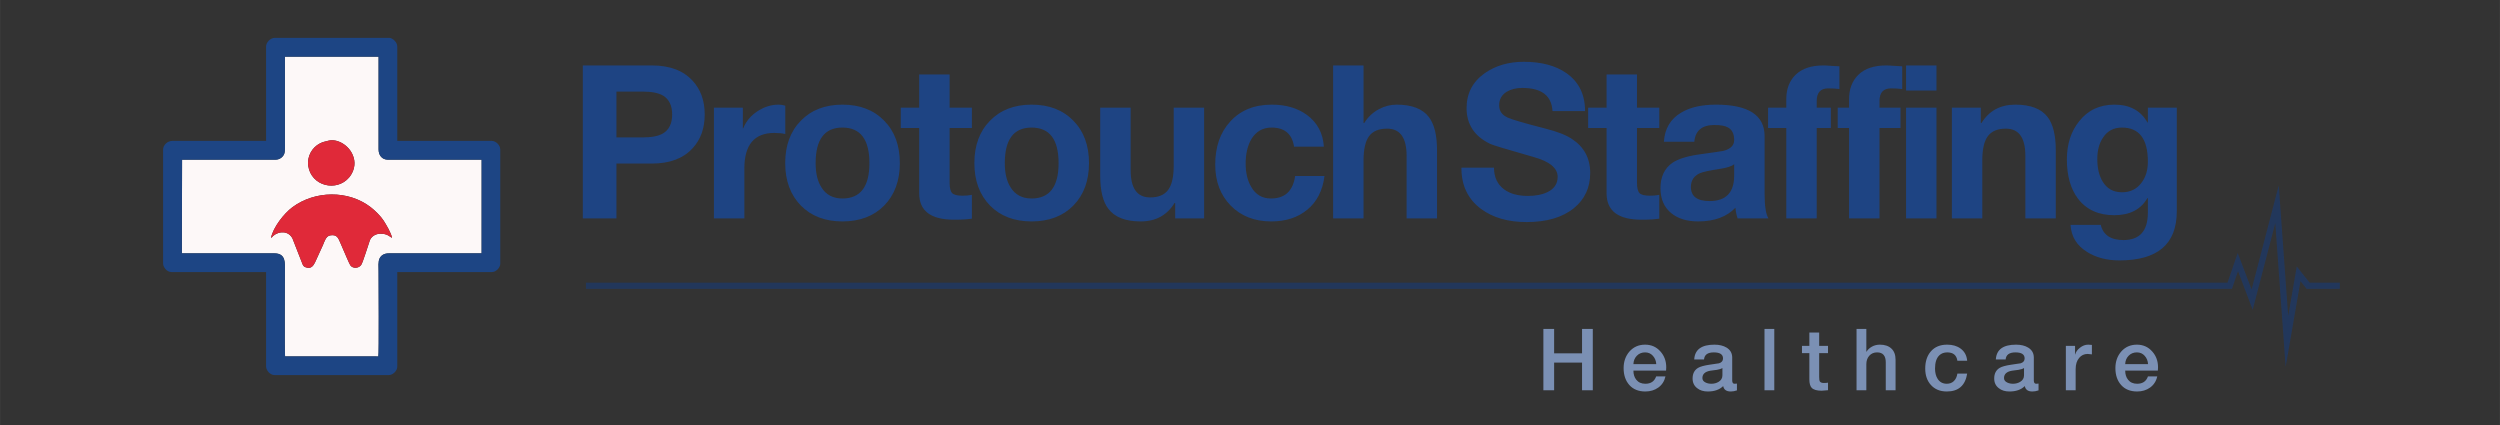
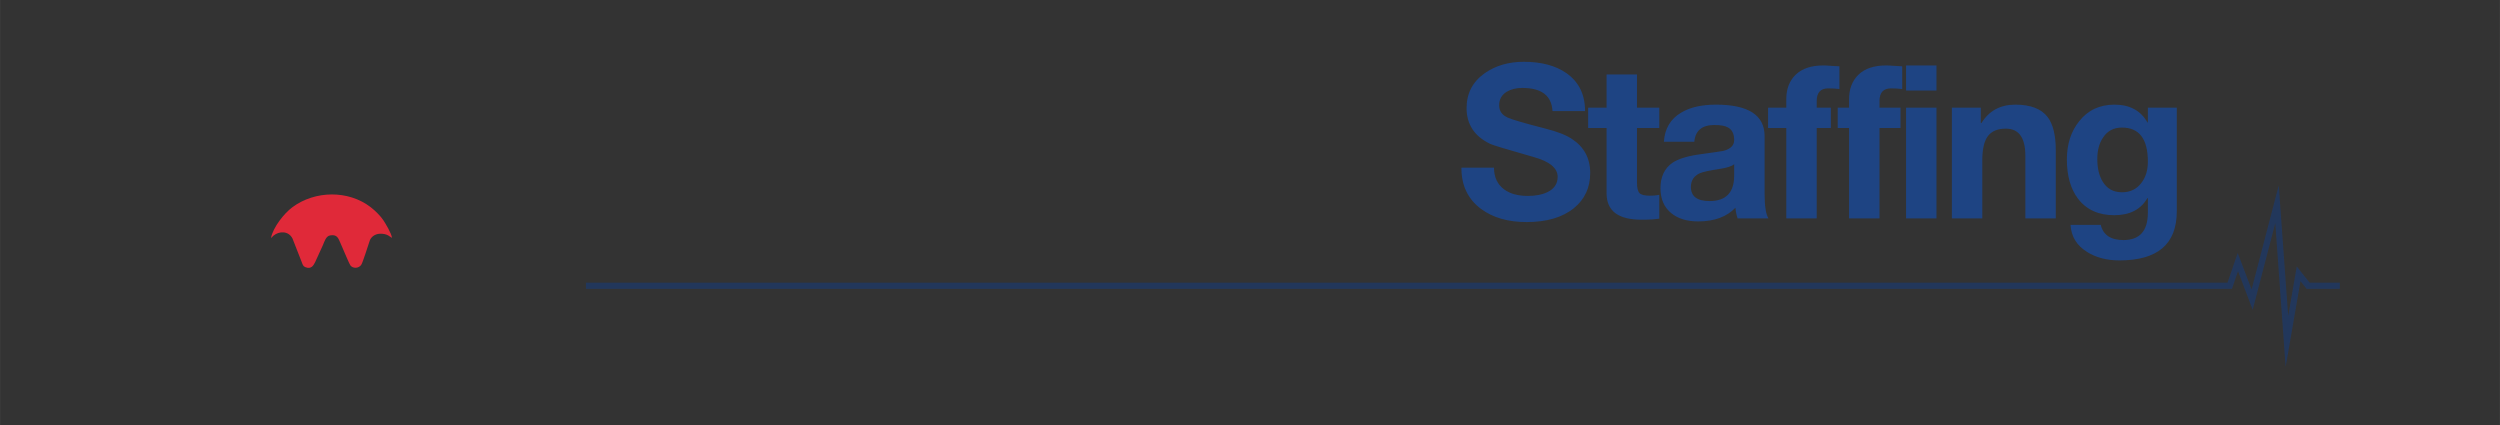
<svg xmlns="http://www.w3.org/2000/svg" xml:space="preserve" width="84.667mm" height="14.393mm" version="1.1" style="shape-rendering:geometricPrecision; text-rendering:geometricPrecision; image-rendering:optimizeQuality; fill-rule:evenodd; clip-rule:evenodd" viewBox="0 0 8466.66 1439.32">
  <rect x="0" y="0" width="8466.66" height="1439.32" fill="#333333" stroke="none" />
  <defs>
    <style type="text/css">
   
    .str0 {stroke:#123C84;stroke-width:20.94;stroke-miterlimit:22.926;stroke-opacity:0.502}
    .fil1 {fill:none}
    .fil4 {fill:#1D4584}
    .fil0 {fill:#1E4483}
    .fil2 {fill:#7B90B4}
    .fil5 {fill:#E02939}
    .fil3 {fill:#FDF8F8}
   
  </style>
  </defs>
  <g id="Layer_x0020_1">
-     <path class="fil0" d="M1973.74 739.72l0 -518.1 233.65 0c60.47,0 106.43,17.17 137.87,51.52 27.58,29.5 41.36,67.72 41.36,114.65 0,46.92 -13.78,85.14 -41.36,114.65 -31.44,34.34 -77.4,51.52 -137.87,51.52l-119.73 0 0 185.76 -113.92 0zm113.92 -429.58l0 155.29 88.53 0c30.96,0 54.18,-4.6 69.66,-13.79 20.32,-12.58 30.48,-33.86 30.48,-63.85 0,-30 -10.16,-51.28 -30.48,-63.86 -15.48,-9.19 -38.7,-13.79 -69.66,-13.79l-88.53 0zm330.16 429.58l0 -375.16 97.96 0 0 69.67 1.45 0c9.19,-23.22 25.16,-42.33 47.89,-57.33 22.74,-15 46.68,-22.49 71.84,-22.49 7.74,0 15.24,1.21 22.49,3.62l0 95.79c-10.64,-2.42 -22.97,-3.63 -37,-3.63 -67.73,0 -101.59,40.15 -101.59,120.46l0 169.07 -103.04 0zm241.4 -187.22c0,-59.98 17.65,-107.87 52.97,-143.67 35.31,-36.28 82.24,-54.42 140.77,-54.42 59.02,0 106.18,18.14 141.5,54.42 35.31,35.8 52.97,83.69 52.97,143.67 0,59.5 -17.66,107.4 -52.97,143.68 -35.32,35.8 -82.48,53.7 -141.5,53.7 -58.53,0 -105.46,-17.9 -140.77,-53.7 -35.32,-36.28 -52.97,-84.18 -52.97,-143.68zm103.03 0c0,34.35 6.54,61.68 19.6,82 15.48,25.16 39.18,37.73 71.11,37.73 60.95,0 91.43,-39.91 91.43,-119.73 0,-80.3 -30.48,-120.45 -91.43,-120.45 -60.47,0 -90.71,40.15 -90.71,120.45zm453.76 -300.41l0 112.47 75.46 0 0 68.94 -75.46 0 0 185.76c0,17.42 2.91,29.03 8.7,34.83 5.82,5.81 17.44,8.71 34.85,8.71 11.61,0 22.25,-0.97 31.91,-2.9l0 80.54c-14.5,2.42 -34.58,3.63 -60.22,3.63 -78.85,0 -118.28,-29.75 -118.28,-89.25l0 -221.32 -62.4 0 0 -68.94 62.4 0 0 -112.47 103.04 0zm83.87 300.41c0,-59.98 17.65,-107.87 52.97,-143.67 35.29,-36.28 82.23,-54.42 140.76,-54.42 59.03,0 106.18,18.14 141.5,54.42 35.32,35.8 52.97,83.69 52.97,143.67 0,59.5 -17.65,107.4 -52.97,143.68 -35.32,35.8 -82.47,53.7 -141.5,53.7 -58.53,0 -105.47,-17.9 -140.76,-53.7 -35.32,-36.28 -52.97,-84.18 -52.97,-143.68zm103.03 0c0,34.35 6.53,61.68 19.58,82 15.5,25.16 39.18,37.73 71.12,37.73 60.96,0 91.44,-39.91 91.44,-119.73 0,-80.3 -30.48,-120.45 -91.44,-120.45 -60.46,0 -90.7,40.15 -90.7,120.45zm675.08 -187.94l0 375.16 -97.97 0 0 -52.25 -2.17 0c-25.64,41.61 -63.85,62.41 -114.65,62.41 -51.77,0 -88.29,-14.27 -109.59,-42.82 -18.36,-23.7 -27.57,-60.95 -27.57,-111.74l0 -230.76 103.06 0 0 211.89c0,61.44 22.01,92.15 66.01,92.15 28.08,0 48.4,-8.46 60.96,-25.39 12.6,-16.93 18.87,-44.26 18.87,-82l0 -196.65 103.05 0zm405.45 132.07l-100.86 0c-6.77,-43.05 -32.17,-64.58 -76.2,-64.58 -29.98,0 -52.97,13.3 -68.92,39.91 -12.57,22.25 -18.87,49.58 -18.87,82 0,31.44 6.3,57.8 18.87,79.09 15,26.12 37.25,39.18 66.75,39.18 47.42,0 74.75,-25.4 82,-76.19l99.43 0c-6.3,49.34 -25.64,87.32 -58.05,113.93 -31.94,26.6 -72.82,39.91 -122.64,39.91 -56.12,0 -101.84,-17.9 -137.16,-53.7 -34.82,-35.8 -52.23,-82 -52.23,-138.6 0,-59.98 16.67,-108.36 50.06,-145.12 34.82,-38.7 82,-58.05 141.5,-58.05 47.42,0 87.08,11.61 119.01,34.83 35.3,26.12 54.43,61.92 57.31,107.39zm31.38 243.09l0 -518.1 103.03 0 0 195.19 2.17 0c12.59,-20.32 29.26,-36.04 50.08,-47.17 19.35,-10.15 39.19,-15.23 59.48,-15.23 51.78,0 88.29,14.02 109.59,42.08 18.39,24.19 27.57,61.68 27.57,112.48l0 230.75 -103.05 0 0 -211.89c0,-61.43 -21.99,-92.15 -66.02,-92.15 -28.07,0 -48.39,8.46 -60.96,25.39 -12.56,16.94 -18.86,44.27 -18.86,82l0 196.65 -103.03 0z" />
    <path class="fil0" d="M4949.37 567.74l110.31 0c0,32.41 11.61,57.08 34.84,74.02 19.82,14.51 46.44,21.76 79.8,21.76 26.14,0 47.89,-4.11 65.33,-12.33 23.7,-11.13 35.56,-28.54 35.56,-52.24 0,-29.51 -26.62,-51.77 -79.83,-66.76 -91.91,-26.13 -141.5,-41.12 -148.77,-44.99 -53.21,-25.64 -79.8,-66.04 -79.8,-121.18 0,-49.83 20.56,-89.26 61.67,-118.28 36.75,-25.64 80.78,-38.46 132.06,-38.46 59.5,0 107.63,12.82 144.41,38.46 42.09,29.51 63.13,72.32 63.13,128.44l-110.31 0c-2.88,-52.25 -36.99,-78.37 -102.31,-78.37 -20.8,0 -38.45,4.35 -52.97,13.06 -16.94,10.64 -25.4,25.88 -25.4,45.71 0,18.87 9.44,32.66 28.31,41.36 14.5,6.78 56.59,19.11 126.26,37.01 40.64,10.16 70.88,21.77 90.7,34.83 42.09,27.09 63.12,65.79 63.12,116.1 0,49.34 -18.38,89.01 -55.13,119.01 -38.71,31.44 -92.16,47.16 -160.37,47.16 -62.41,0 -113.69,-14.75 -153.83,-44.26 -45,-33.38 -67.25,-80.06 -66.78,-140.05zm594.6 -315.65l0 112.47 75.49 0 0 68.94 -75.49 0 0 185.76c0,17.42 2.91,29.03 8.7,34.83 5.83,5.81 17.44,8.71 34.85,8.71 11.62,0 22.25,-0.97 31.94,-2.9l0 80.54c-14.53,2.42 -34.61,3.63 -60.25,3.63 -78.85,0 -118.27,-29.75 -118.27,-89.25l0 -221.32 -62.41 0 0 -68.94 62.41 0 0 -112.47 103.03 0zm329.12 342.5l0 -38.46c-8.21,7.26 -26.12,12.82 -53.69,16.69 -31.43,4.84 -52.25,9.44 -62.41,13.79 -20.32,9.19 -30.48,24.67 -30.48,46.44 0,31.93 21.06,47.89 63.13,47.89 55.64,0 83.45,-28.78 83.45,-86.35zm-134.97 -114.65l-103.03 0c2.91,-44.5 22.49,-77.4 58.77,-98.69 30,-17.9 69.19,-26.84 117.55,-26.84 109.83,0 164.73,35.55 164.73,106.66l0 195.2c0,41.6 4.34,69.42 13.04,83.45l-104.48 0c-4.34,-13.55 -6.77,-25.64 -7.25,-36.29 -29.5,30.97 -71.6,46.45 -126.26,46.45 -37.73,0 -67.97,-9.19 -90.7,-27.58 -24.68,-19.83 -37.01,-48.13 -37.01,-84.9 0,-38.21 13.31,-66.75 39.9,-85.62 19.36,-13.06 48.63,-22.5 87.81,-28.3 55.64,-7.74 83.93,-11.85 84.91,-12.34 24.66,-6.29 36.99,-18.62 36.99,-37 0,-20.32 -6.78,-34.35 -20.3,-42.09 -9.68,-5.81 -25.16,-8.71 -46.46,-8.71 -42.07,0 -64.82,18.87 -68.21,56.6zm311.47 259.78l0 -306.22 -61.68 0 0 -68.94 61.68 0 0 -29.02c0,-34.35 10.64,-61.92 31.93,-82.72 21.75,-20.8 52.97,-31.2 93.59,-31.2 6.77,0 15.98,0.48 27.59,1.45 14.5,0.96 23.45,1.45 26.83,1.45l0 76.91c-12.09,-1.45 -24.66,-2.17 -37.73,-2.17 -26.11,0 -39.18,14.27 -39.18,42.81l0 22.49 71.12 0 0 68.94 -71.12 0 0 306.22 -103.03 0zm212.62 0l0 -306.22 -61.68 0 0 -68.94 61.68 0 0 -29.02c0,-34.35 10.63,-61.92 31.91,-82.72 21.77,-20.8 52.97,-31.2 93.61,-31.2 6.77,0 15.98,0.48 27.57,1.45 14.52,0.96 23.46,1.45 26.85,1.45l0 76.91c-12.09,-1.45 -24.66,-2.17 -37.73,-2.17 -26.11,0 -39.18,14.27 -39.18,42.81l0 22.49 71.12 0 0 68.94 -71.12 0 0 306.22 -103.03 0zm193.01 0l0 -375.16 103.03 0 0 375.16 -103.03 0zm103.03 -518.1l0 84.89 -103.03 0 0 -84.89 103.03 0zm52.12 518.1l0 -375.16 97.95 0 0 52.25 2.2 0c25.64,-41.6 63.84,-62.4 114.64,-62.4 51.75,0 88.29,14.02 109.57,42.08 18.38,24.19 27.57,61.68 27.57,112.48l0 230.75 -103.03 0 0 -211.89c0,-61.43 -22.02,-92.15 -66.04,-92.15 -28.05,0 -48.37,8.46 -60.96,25.39 -12.57,16.94 -18.87,44.27 -18.87,82l0 196.65 -103.03 0zm761.74 -375.16l0 351.21c0,110.78 -64.82,166.17 -194.47,166.17 -42.07,0 -78.37,-9.43 -108.82,-28.3 -35.33,-21.77 -54.19,-52.49 -56.62,-92.15l102.31 0c8.23,34.34 33.87,51.52 76.94,51.52 55.14,0 82.71,-30.97 82.71,-92.89l0 -49.34 -1.46 0c-22.25,38.7 -59.74,58.05 -112.47,58.05 -53.21,0 -94.09,-18.62 -122.63,-55.87 -25.14,-33.38 -37.73,-77.64 -37.73,-132.79 0,-51.76 13.78,-94.82 41.35,-129.16 29.53,-37.74 69.43,-56.6 119.75,-56.6 51.75,0 89.01,20.07 111.73,60.22l1.46 0 0 -50.07 97.95 0zm-185.74 286.63c28.05,0 50.06,-10.64 66.01,-31.93 14.53,-18.86 21.78,-42.81 21.78,-71.83 0,-76.92 -29.26,-115.38 -87.79,-115.38 -27.59,0 -48.63,10.88 -63.13,32.65 -13.55,18.87 -20.32,43.54 -20.32,74.02 0,30.96 6.03,56.35 18.13,76.19 14.52,24.19 36.3,36.28 65.32,36.28z" />
    <polyline class="fil1 str0" points="1984.37,967.87 7551.39,967.87 7578.96,887.56 7627.3,1014.8 7711.57,691.74 7745.04,1156.47 7784.75,927.26 7816.85,967.87 7924.27,967.87 " />
-     <path class="fil2" d="M5226.92 1321.8l0 -207.8 36.38 0 0 82.65 94.59 0 0 -82.65 36.38 0 0 207.8 -36.38 0 0 -93.72 -94.59 0 0 93.72 -36.38 0zm415.5 -66.65l-110.59 0c0,12.61 3.3,22.99 9.89,31.14 7.2,8.93 17.38,13.39 30.56,13.39 18.63,0 30.85,-8.34 36.67,-25.03l31.43 0c-3.49,16.11 -11.53,28.72 -24.15,37.84 -12.41,8.92 -27.07,13.38 -43.95,13.38 -23.07,0 -41.12,-7.27 -54.13,-21.82 -12.99,-14.56 -19.5,-33.67 -19.5,-57.34 0,-22.12 6.51,-40.74 19.5,-55.88 13.78,-15.71 31.54,-23.57 53.26,-23.57 21.16,0 38.52,7.76 52.09,23.28 13.02,14.55 19.5,32.4 19.5,53.55 0,3.69 -0.18,7.38 -0.58,11.06zm-110.59 -21.83l77.41 0c-0.58,-11.06 -4.36,-20.47 -11.35,-28.23 -6.77,-7.76 -15.61,-11.64 -26.48,-11.64 -11.25,0 -20.56,3.78 -27.94,11.35 -7.36,7.57 -11.25,17.07 -11.64,28.52zm301.44 37.84l0 -24.74c-4.29,2.72 -10.48,4.75 -18.63,6.11 -7.38,0.97 -14.76,1.94 -22.12,2.91 -18.04,3.11 -27.07,11.45 -27.07,25.03 0,6.6 3.68,11.64 11.06,15.14 5.61,2.71 12.12,4.07 19.5,4.07 8.92,0 16.96,-2.13 24.16,-6.4 8.73,-5.24 13.1,-12.61 13.1,-22.12zm33.17 -60.25l0 77.42c0,7.57 2.62,11.35 7.86,11.35 3.1,0 5.82,-0.19 8.15,-0.58l0 22.99c-7.2,2.52 -14.18,3.78 -20.95,3.78 -14.77,0 -23.29,-6.11 -25.62,-18.33 -12.43,12.22 -29.79,18.33 -52.09,18.33 -14.55,0 -26.49,-3.68 -35.8,-11.06 -10.48,-7.95 -15.72,-18.91 -15.72,-32.88 0,-16.69 6.2,-28.72 18.63,-36.09 7.57,-4.47 20.66,-8.05 39.29,-10.77 20.96,-3.1 31.43,-4.66 31.43,-4.66 9.11,-2.71 13.68,-8.24 13.68,-16.59 0,-13.58 -10.4,-20.37 -31.14,-20.37 -20.77,0 -31.83,7.96 -33.18,23.87l-33.18 0c1.94,-33.38 24.74,-50.06 68.4,-50.06 16.48,0 30.16,3.3 41.04,9.89 12.8,7.76 19.2,19.02 19.2,33.76zm109.33 110.89l0 -207.8 33.18 0 0 207.8 -33.18 0zm126.95 -125.73l0 -24.74 25.03 0 0 -45.11 33.18 0 0 45.11 29.97 0 0 24.74 -29.97 0 0 80.33c0,7.76 0.79,12.9 2.32,15.42 2.15,3.5 6.7,5.24 13.68,5.24 6.22,0 10.88,-0.39 13.97,-1.16l0 25.61c-14.55,1.16 -21.72,1.75 -21.53,1.75 -16.3,0 -27.55,-3.3 -33.77,-9.9 -5.23,-5.43 -7.85,-14.94 -7.85,-28.52l0 -88.77 -25.03 0zm184.81 125.73l0 -207.8 33.18 0 0 77.12 0.58 0c4.29,-6.98 10.4,-12.71 18.34,-17.17 8.14,-4.46 17.09,-6.69 26.77,-6.69 16.7,0 29.69,4.36 39,13.09 9.53,8.74 14.26,21.44 14.26,38.13l0 103.32 -33.18 0 0 -94.59c0,-22.51 -9.79,-33.76 -29.39,-33.76 -10.85,0 -19.69,3.78 -26.49,11.35 -6.59,7.57 -9.89,16.98 -9.89,28.23l0 88.77 -33.18 0zm374.65 -100.12l-33.18 0c-2.73,-18.82 -14.16,-28.23 -34.34,-28.23 -11.06,0 -20.08,3.4 -27.07,10.19 -9.5,9.31 -14.26,24.15 -14.26,44.53 0,14.16 3.02,25.9 9.02,35.21 7.17,10.87 17.46,16.3 30.85,16.3 9.71,0 17.65,-3.01 23.87,-9.02 6.4,-6.21 10.37,-14.65 11.93,-25.32l33.18 0c-6.4,40.35 -29.4,60.53 -68.98,60.53 -22.88,0 -40.93,-7.46 -54.13,-22.41 -12.62,-13.97 -18.92,-32.4 -18.92,-55.29 0,-23.87 6.22,-43.08 18.63,-57.63 13.2,-15.52 31.72,-23.28 55.59,-23.28 18.44,0 33.65,4.46 45.69,13.38 13.2,9.71 20.56,23.39 22.12,41.04zm192.56 49.48l0 -24.74c-4.26,2.72 -10.48,4.75 -18.62,6.11 -7.36,0.97 -14.74,1.94 -22.12,2.91 -18.05,3.11 -27.07,11.45 -27.07,25.03 0,6.6 3.7,11.64 11.06,15.14 5.63,2.71 12.14,4.07 19.5,4.07 8.94,0 16.99,-2.13 24.16,-6.4 8.73,-5.24 13.09,-12.61 13.09,-22.12zm33.18 -60.25l0 77.42c0,7.57 2.62,11.35 7.86,11.35 3.12,0 5.82,-0.19 8.15,-0.58l0 22.99c-7.17,2.52 -14.16,3.78 -20.96,3.78 -14.73,0 -23.28,-6.11 -25.61,-18.33 -12.41,12.22 -29.76,18.33 -52.09,18.33 -14.56,0 -26.49,-3.68 -35.8,-11.06 -10.48,-7.95 -15.72,-18.91 -15.72,-32.88 0,-16.69 6.22,-28.72 18.63,-36.09 7.56,-4.47 20.66,-8.05 39.29,-10.77 20.95,-3.1 31.43,-4.66 31.43,-4.66 9.13,-2.71 13.68,-8.24 13.68,-16.59 0,-13.58 -10.37,-20.37 -31.14,-20.37 -20.75,0 -31.8,7.96 -33.18,23.87l-33.18 0c1.96,-33.38 24.74,-50.06 68.4,-50.06 16.51,0 30.18,3.3 41.03,9.89 12.81,7.76 19.21,19.02 19.21,33.76zm108.48 110.89l0 -150.47 31.14 0 0 29.11 0.58 0c1.94,-8.35 7.28,-15.91 16.01,-22.71 8.73,-6.98 18.05,-10.47 27.94,-10.47 2.51,0 6.7,0.29 12.52,0.87l0 32.01c-7.78,-0.97 -12.52,-1.45 -14.27,-1.45 -11.85,0 -21.45,4.46 -28.81,13.39 -7.96,9.31 -11.93,22.02 -11.93,38.12l0 71.6 -33.18 0zm311.57 -66.65l-110.59 0c0,12.61 3.28,22.99 9.89,31.14 7.17,8.93 17.36,13.39 30.56,13.39 18.63,0 30.85,-8.34 36.67,-25.03l31.44 0c-3.5,16.11 -11.57,28.72 -24.16,37.84 -12.44,8.92 -27.07,13.38 -43.95,13.38 -23.1,0 -41.14,-7.27 -54.13,-21.82 -13.02,-14.56 -19.5,-33.67 -19.5,-57.34 0,-22.12 6.48,-40.74 19.5,-55.88 13.76,-15.71 31.51,-23.57 53.26,-23.57 21.14,0 38.5,7.76 52.1,23.28 12.99,14.55 19.5,32.4 19.5,53.55 0,3.69 -0.22,7.38 -0.59,11.06zm-110.59 -21.83l77.41 0c-0.58,-11.06 -4.36,-20.47 -11.35,-28.23 -6.8,-7.76 -15.63,-11.64 -26.48,-11.64 -11.27,0 -20.59,3.78 -27.94,11.35 -7.38,7.57 -11.27,17.07 -11.64,28.52z" />
    <g id="_1247491264896">
-       <path class="fil3" d="M917.84 805.44c6.95,-35.16 43.53,-82.37 72.69,-103.91 76.04,-56.17 188.76,-58.53 265.06,0.33 14.9,11.5 33.43,29.84 43.07,44.67 7.12,10.95 27.28,43.88 28.83,59.11 -5.93,-2.34 -15.16,-15.54 -42,-13.97 -15.5,0.9 -28.68,10.39 -33.16,22.82 -5.51,15.25 -23.4,74.5 -29.23,82.74 -8.51,12.05 -28.1,13.14 -36.71,1.28 -3.59,-4.95 -21.89,-49.09 -26.08,-58.24 -2.98,-6.51 -5.28,-12.03 -8.48,-19.58 -6.48,-15.28 -11.62,-27.67 -34.31,-23.34 -13.76,2.63 -18.58,20.25 -23.95,32.71l-26.3 57.62c-5.44,10.73 -12.93,25.64 -33.77,16.9 -7.27,-3.05 -8.91,-9.54 -11.52,-16.5l-31.46 -80.36c-13.34,-25.95 -44.35,-26.2 -64.83,-9.36 -4.35,3.57 -3.16,5.28 -7.85,7.08zm194.22 -328.92c31.57,-8.67 79.8,19.15 87.61,65.98 4,23.96 -6.66,46.02 -17.68,58.83 -42.66,49.58 -127.83,28.81 -138.11,-39.15 -4.93,-32.59 13.26,-63.02 39.13,-76.27 11.48,-5.89 16.03,-5.81 29.05,-9.39zm-179.12 64.22l-316.34 0 -0.74 317.3 313.26 0c39.97,0 35.7,33.51 35.7,59.51 0,22.3 -1.33,280.55 0.61,289.57l315.84 0.04c2.39,-8.46 0.82,-256.9 0.81,-288.34 0,-13.87 -2.18,-33.22 3.78,-44.28 5.58,-10.35 15.25,-16.5 31.52,-16.5l313.63 0 0.04 -317.3 -317.81 0c-19.15,0 -31.16,-14.77 -31.16,-34.37l0 -314.43 -317.26 0 0 285.15c0,12.01 1.43,35.05 -2.56,44.59 -4.15,9.93 -14.75,19.06 -29.32,19.06z" />
-       <path class="fil4" d="M932.94 540.74c14.57,0 25.17,-9.13 29.32,-19.06 3.99,-9.54 2.56,-32.58 2.56,-44.59l0 -285.15 317.26 0 0 314.43c0,19.6 12.01,34.37 31.16,34.37l317.81 0 -0.04 317.3 -313.63 0c-16.27,0 -25.94,6.15 -31.52,16.5 -5.96,11.06 -3.78,30.41 -3.78,44.28 0.01,31.44 1.58,279.88 -0.81,288.34l-315.84 -0.04c-1.94,-9.02 -0.61,-267.27 -0.61,-289.57 0,-26 4.27,-59.51 -35.7,-59.51l-313.26 0 0.74 -317.3 316.34 0zm-31.83 -383.17l0 319.52 -316.97 0c-17.96,0 -31.83,15.06 -31.83,29.28l0 385.72c0,14.12 13.91,29.28 28.01,29.28l320.79 0 0 319.52c0,13.95 13.96,29.28 28.01,29.28l388.26 0c13.44,0 28.01,-14.57 28.01,-28.01l0 -320.79 320.79 0c13.44,0 28.01,-14.57 28.01,-28.01l0 -386.99c0,-14.71 -14.71,-29.28 -29.28,-29.28l-319.52 0 0 -319.52c0,-15.63 -16.7,-29.28 -26.74,-29.28l-388.26 0c-14.51,0 -29.28,14.78 -29.28,29.28z" />
      <path class="fil5" d="M917.84 805.44c4.69,-1.8 3.5,-3.51 7.85,-7.08 20.48,-16.84 51.49,-16.59 64.83,9.36l31.46 80.36c2.61,6.96 4.25,13.45 11.52,16.5 20.84,8.74 28.33,-6.17 33.77,-16.9l26.3 -57.62c5.37,-12.46 10.19,-30.08 23.95,-32.71 22.69,-4.33 27.83,8.06 34.31,23.34 3.2,7.55 5.5,13.07 8.48,19.58 4.19,9.15 22.49,53.29 26.08,58.24 8.61,11.86 28.2,10.77 36.71,-1.28 5.83,-8.24 23.72,-67.49 29.23,-82.74 4.48,-12.43 17.66,-21.92 33.16,-22.82 26.84,-1.57 36.07,11.63 42,13.97 -1.55,-15.23 -21.71,-48.16 -28.83,-59.11 -9.64,-14.83 -28.17,-33.17 -43.07,-44.67 -76.3,-58.86 -189.02,-56.5 -265.06,-0.33 -29.16,21.54 -65.74,68.75 -72.69,103.91z" />
-       <path class="fil5" d="M1112.06 476.52c-13.02,3.58 -17.57,3.5 -29.05,9.39 -25.87,13.25 -44.06,43.68 -39.13,76.27 10.28,67.96 95.45,88.73 138.11,39.15 11.02,-12.81 21.68,-34.87 17.68,-58.83 -7.81,-46.83 -56.04,-74.65 -87.61,-65.98z" />
    </g>
  </g>
</svg>